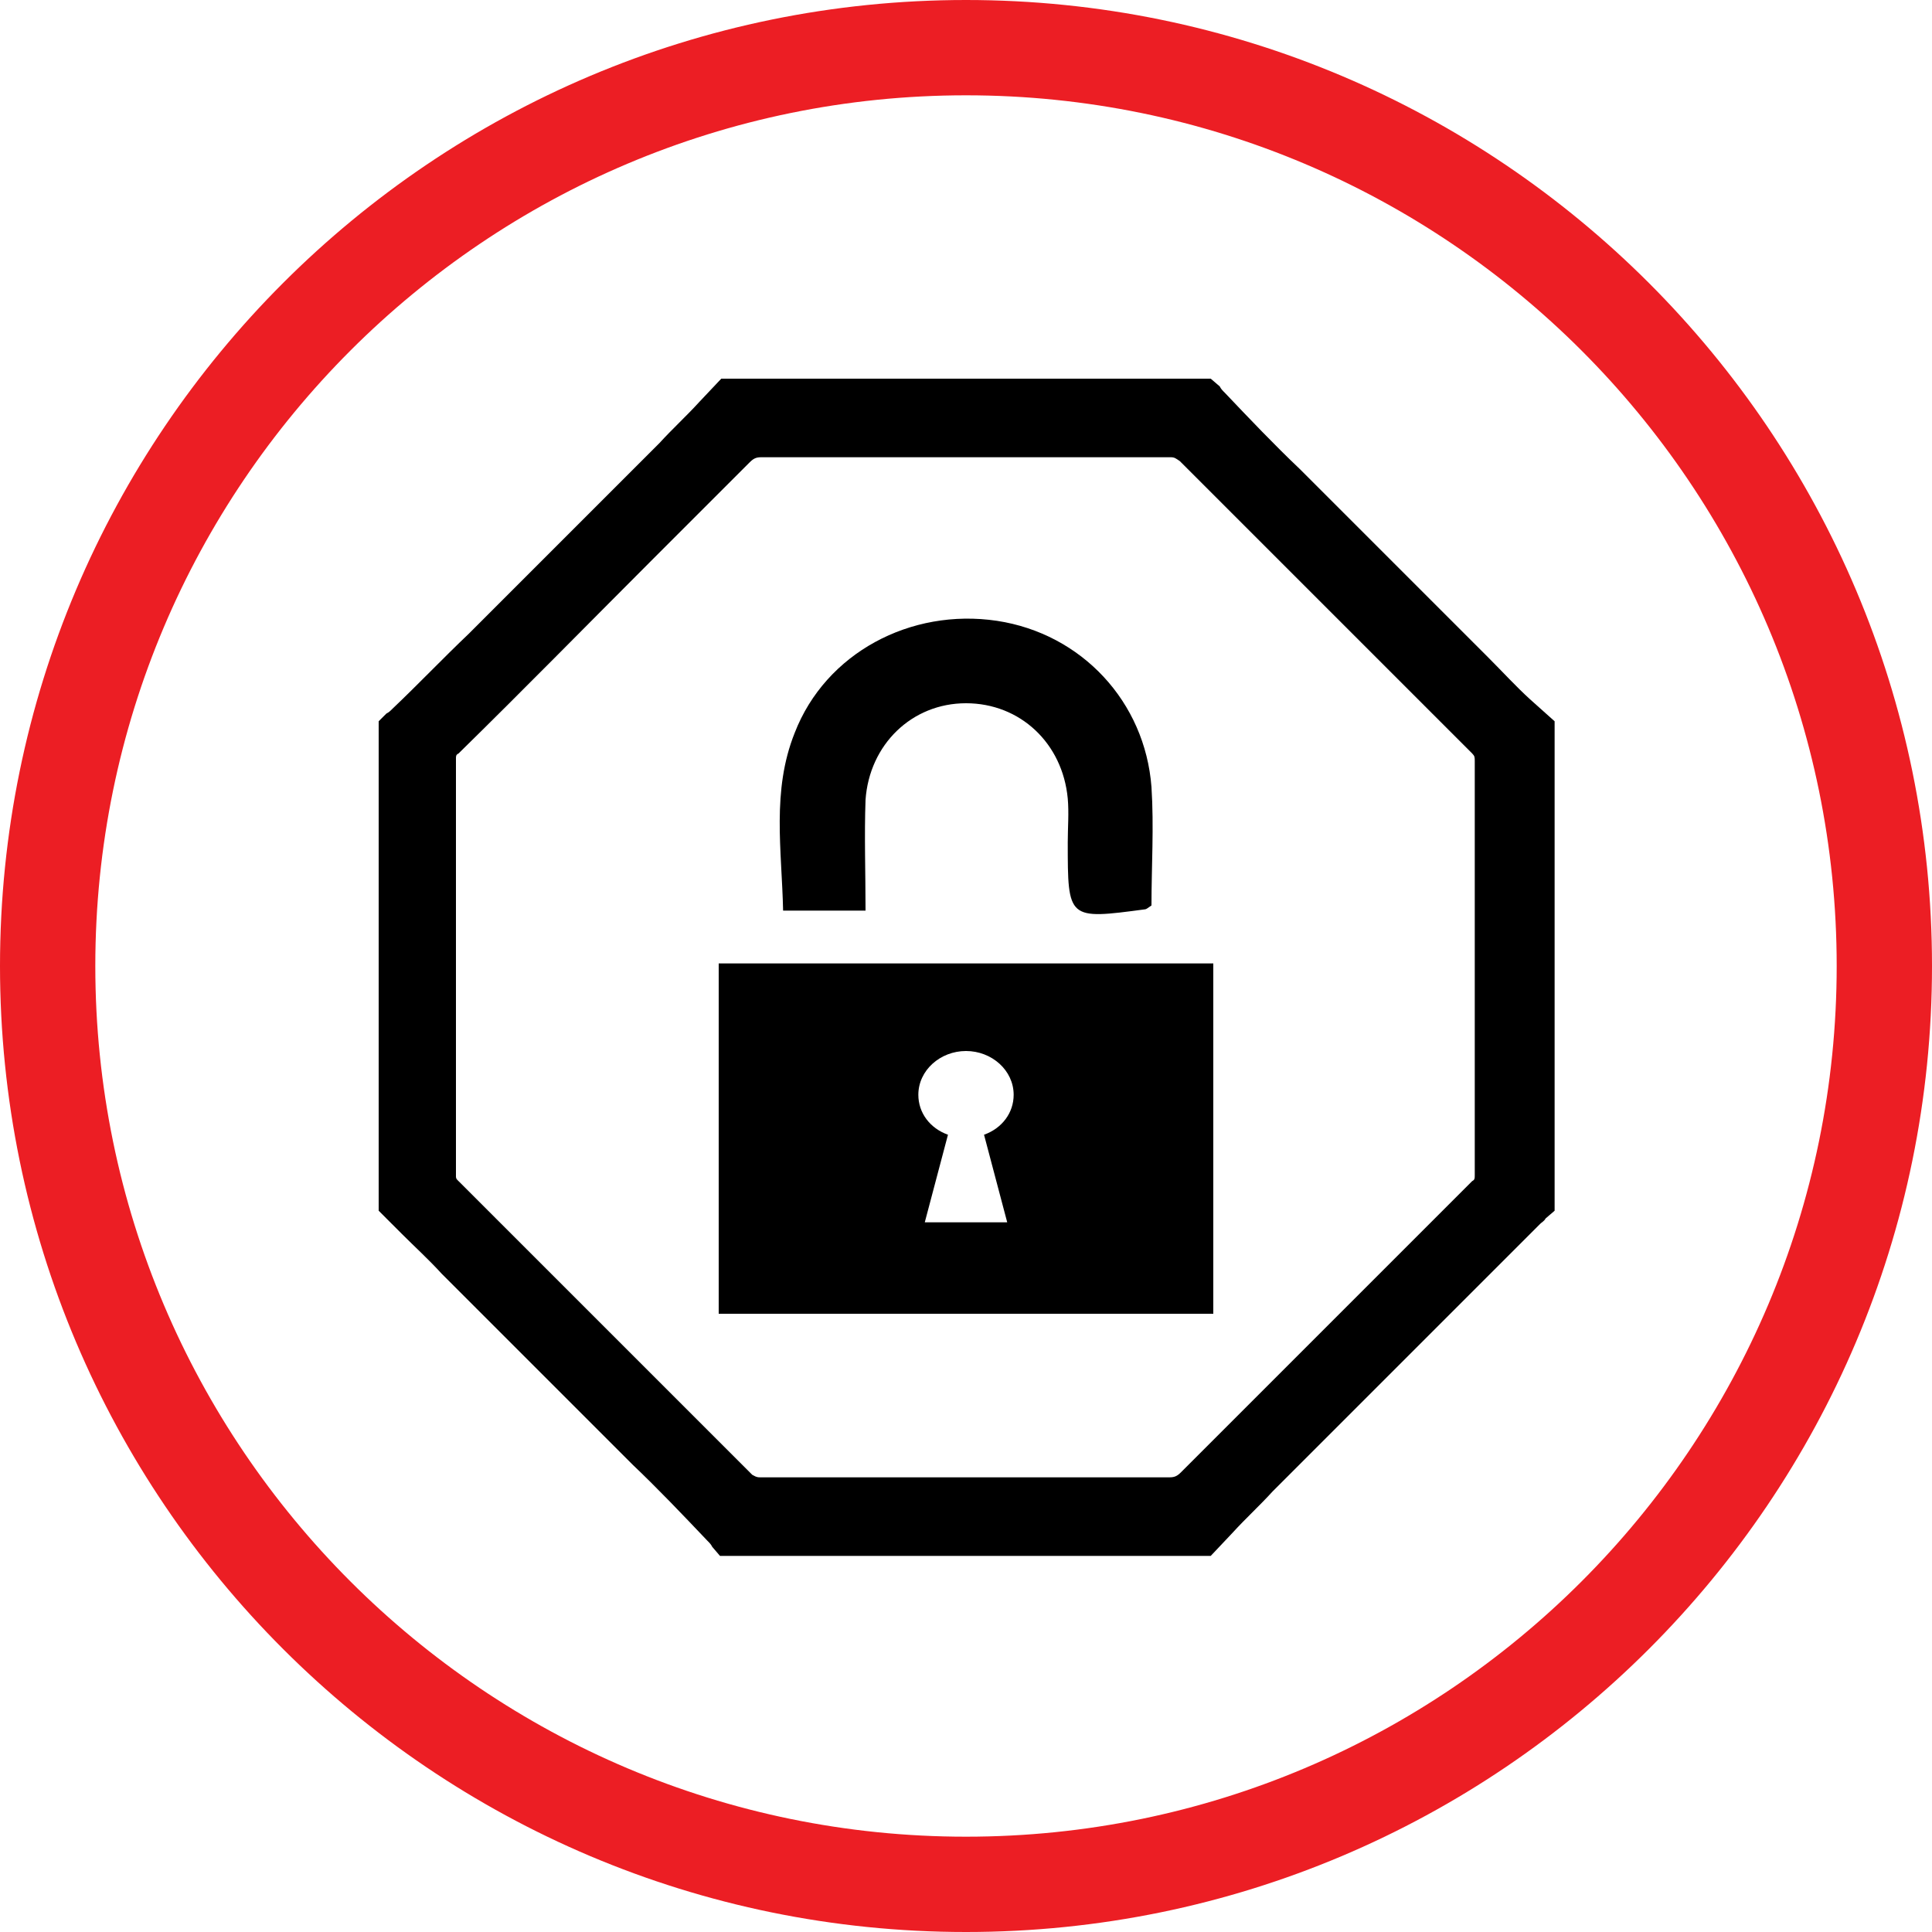
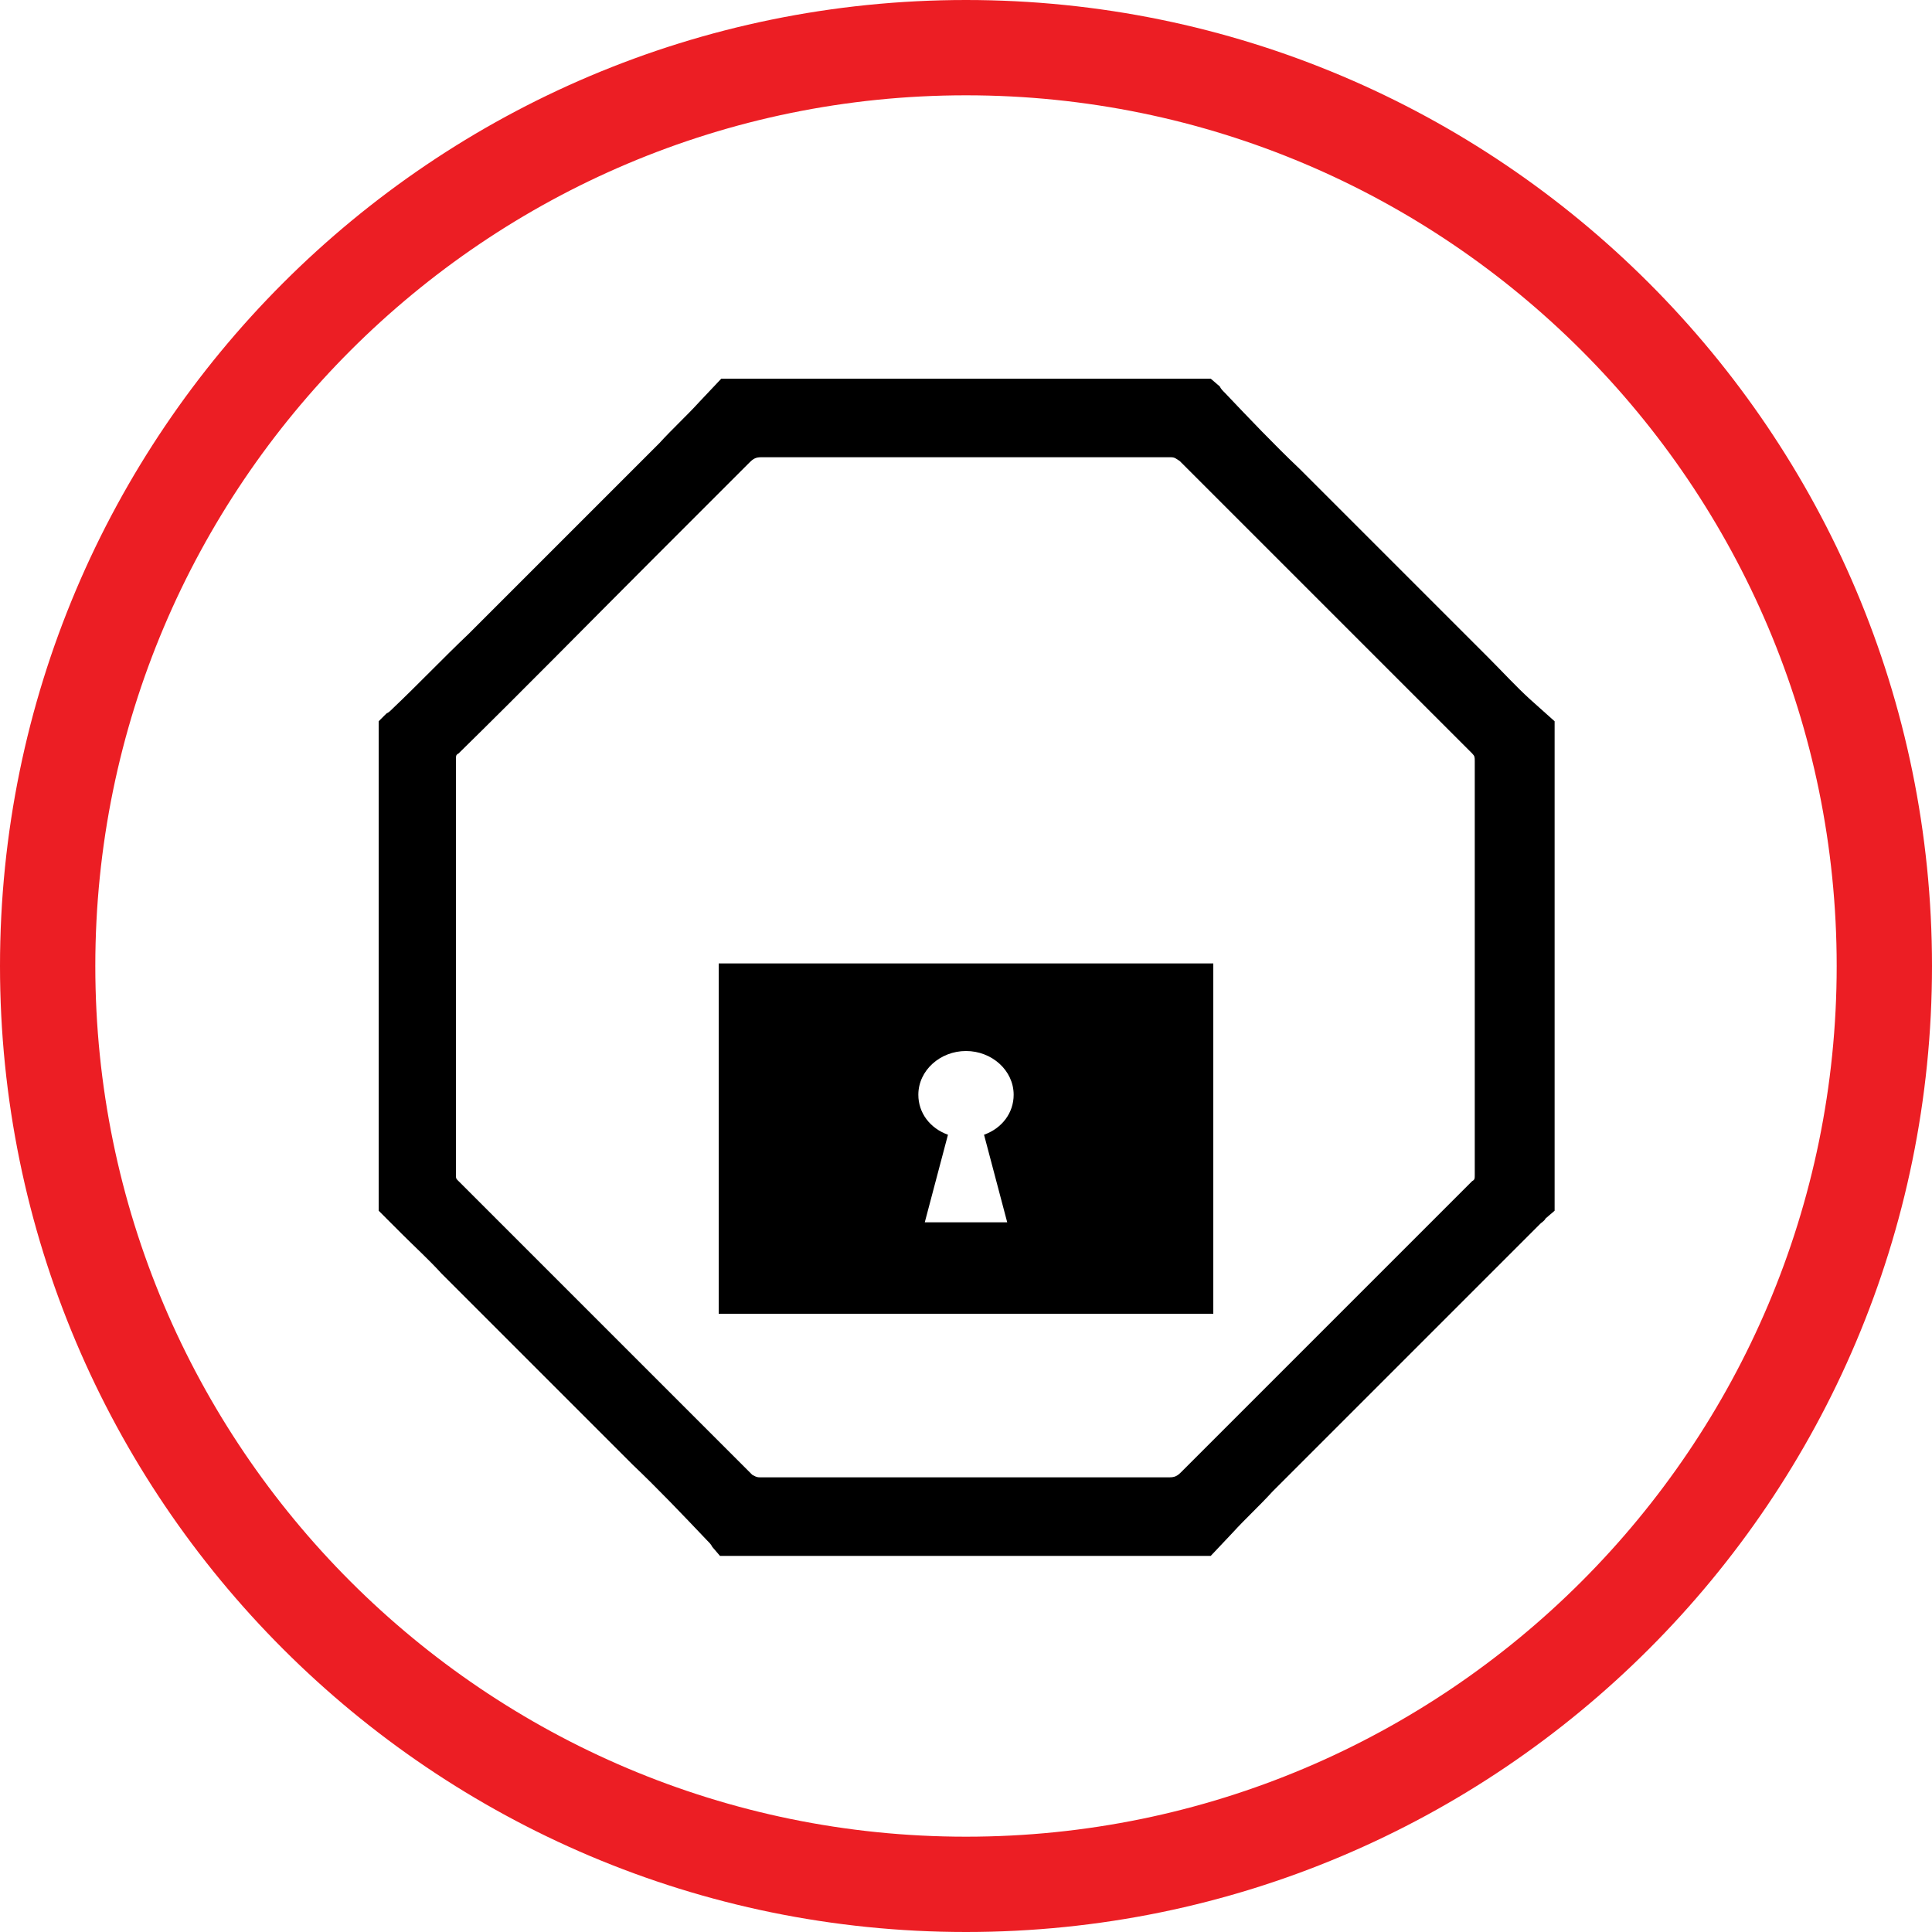
<svg xmlns="http://www.w3.org/2000/svg" version="1.1" id="Layer_1" x="0px" y="0px" viewBox="0 0 150 150" style="enable-background:new 0 0 150 150;" xml:space="preserve">
  <style type="text/css">
	.st0{fill:#EC1E24;}
	.st1{fill:none;stroke:#000000;stroke-width:2.7;stroke-miterlimit:10;}
	.st2{fill:none;stroke:#000000;stroke-width:3.5;stroke-miterlimit:10;}
	.st3{fill:#FFFFFF;}
	.st4{fill:none;stroke:#EC1E24;stroke-width:6;stroke-miterlimit:10;}
	.st5{fill:#FFFFFF;stroke:#000000;stroke-width:3.5;stroke-miterlimit:10;}
	.st6{fill:none;stroke:#000000;stroke-width:2.5;stroke-miterlimit:10;}
	.st7{stroke:#000000;stroke-miterlimit:10;}
</style>
  <g>
    <g>
      <g>
        <path class="st0" d="M75,150c-41.4,0-75-33.6-75-75S33.6,0,75,0s75,33.6,75,75S116.4,150,75,150z M75,7.4     C37.7,7.4,7.4,37.7,7.4,75s30.3,67.6,67.6,67.6c37.3,0,67.6-30.3,67.6-67.6S112.3,7.4,75,7.4z" />
      </g>
    </g>
    <g>
      <path d="M118.8,54.3c-1.1-1-2.1-2.1-3.2-3.2c-1.5-1.5-3-3-4.5-4.5l-10.2-10.2c-2-1.9-3.9-3.9-5.8-5.9c-0.2-0.2-0.3-0.3-0.4-0.5    L94,29.4H56l-1.7,1.8c-1,1.1-2.1,2.1-3.1,3.2c-1.7,1.7-3.4,3.4-5.1,5.1l-9.7,9.7c-2,1.9-3.9,3.9-5.9,5.8c-0.2,0.2-0.3,0.3-0.5,0.4    L29.4,56V94l1.8,1.8c1,1,2.1,2,3.1,3.1c1.5,1.5,3,3,4.5,4.5l10.3,10.3c2,1.9,3.9,3.9,5.8,5.9c0.2,0.2,0.3,0.3,0.4,0.5l0.6,0.7H94    l1.7-1.8c1-1.1,2.1-2.1,3.1-3.2c1.6-1.6,3.1-3.1,4.7-4.7l16.1-16.1c0.1-0.1,0.3-0.2,0.4-0.4l0.7-0.6V56L118.8,54.3z M35.4,58.9    c0-0.2,0-0.3,0.2-0.4c5-4.9,9.9-9.9,14.8-14.8l3.9-3.9c1.3-1.3,2.6-2.6,3.9-3.9c0.3-0.3,0.5-0.4,0.9-0.4c0,0,0,0,0,0    c10.6,0,21.2,0,31.8,0c0,0,0,0,0,0c0.3,0,0.4,0.1,0.7,0.3c7.6,7.6,15.1,15.1,22.7,22.7c0.2,0.2,0.2,0.3,0.2,0.6    c0,10.7,0,21.4,0,32.1c0,0.3,0,0.4-0.2,0.5c-5,5-9.9,9.9-14.9,14.9l-3.8,3.8c-1.3,1.3-2.6,2.6-3.9,3.9c-0.3,0.3-0.5,0.4-0.9,0.4    c0,0,0,0,0,0c-5.5,0-10.9,0-16.4,0c-5.2,0-10.3,0-15.4,0c0,0,0,0,0,0c-0.3,0-0.4-0.1-0.6-0.2c-4.3-4.3-8.6-8.6-12.9-12.9l-4.6-4.6    c-1.8-1.8-3.6-3.6-5.4-5.4c-0.1-0.1-0.1-0.2-0.1-0.3c0-4.3,0-8.6,0-12.9l0-7.3C35.4,66.9,35.4,62.9,35.4,58.9z" />
      <g>
-         <path d="M67.2,70.7c-2.4,0-4.2,0-6.4,0c-0.1-4.7-0.9-9.3,0.9-13.8c2.4-6.2,9-9.7,15.7-8.7c6.6,1,11.5,6.3,12,12.9     c0.2,3.1,0,6.2,0,9.2c-0.3,0.2-0.4,0.3-0.5,0.3c-6,0.8-6,0.8-6-5.2c0-1.1,0.1-2.3,0-3.4c-0.4-4.3-3.7-7.4-7.9-7.4     c-4.2,0-7.5,3.2-7.8,7.5C67.1,64.9,67.2,67.7,67.2,70.7z" />
        <path d="M55.8,74.8c0,9.2,0,18.1,0,27.2c12.9,0,25.6,0,38.4,0c0-9.1,0-18.1,0-27.2C81.4,74.8,68.7,74.8,55.8,74.8z M78.2,94.9     h-6.4l1.8-6.8c-1.4-0.5-2.3-1.7-2.3-3.1c0-1.9,1.7-3.4,3.7-3.4c2,0,3.7,1.5,3.7,3.4c0,1.4-0.9,2.6-2.3,3.1L78.2,94.9z" />
      </g>
    </g>
  </g>
</svg>